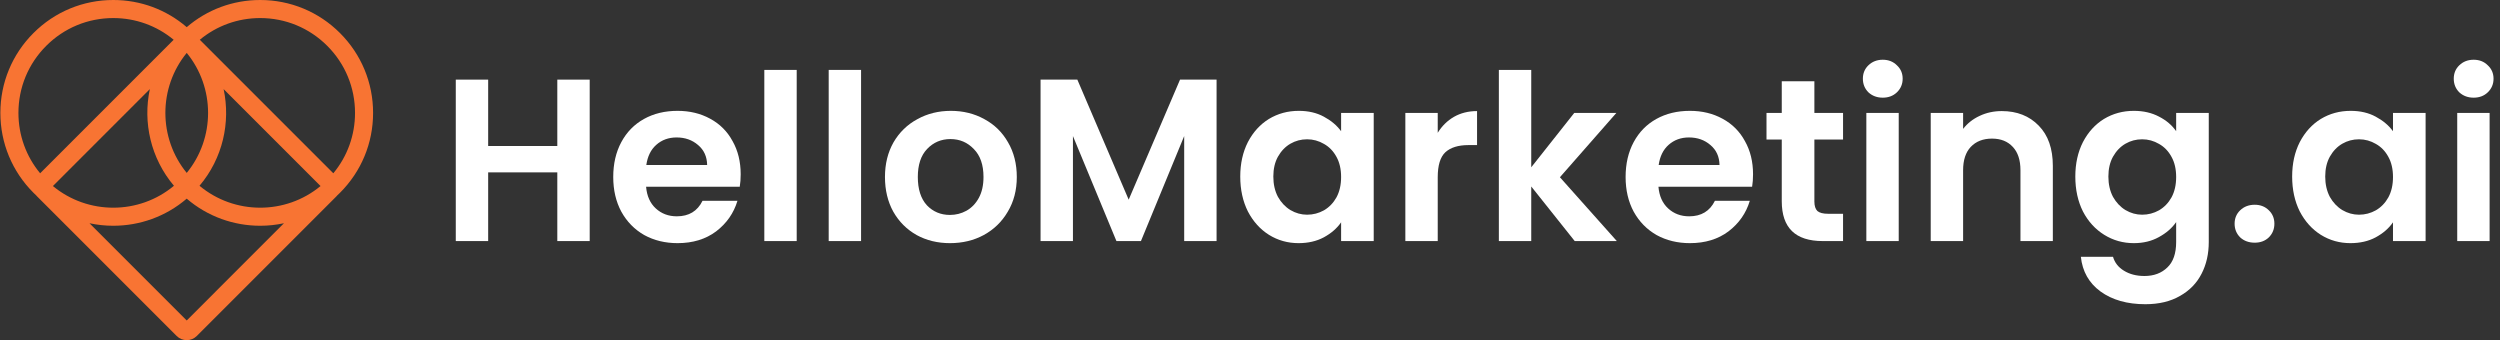
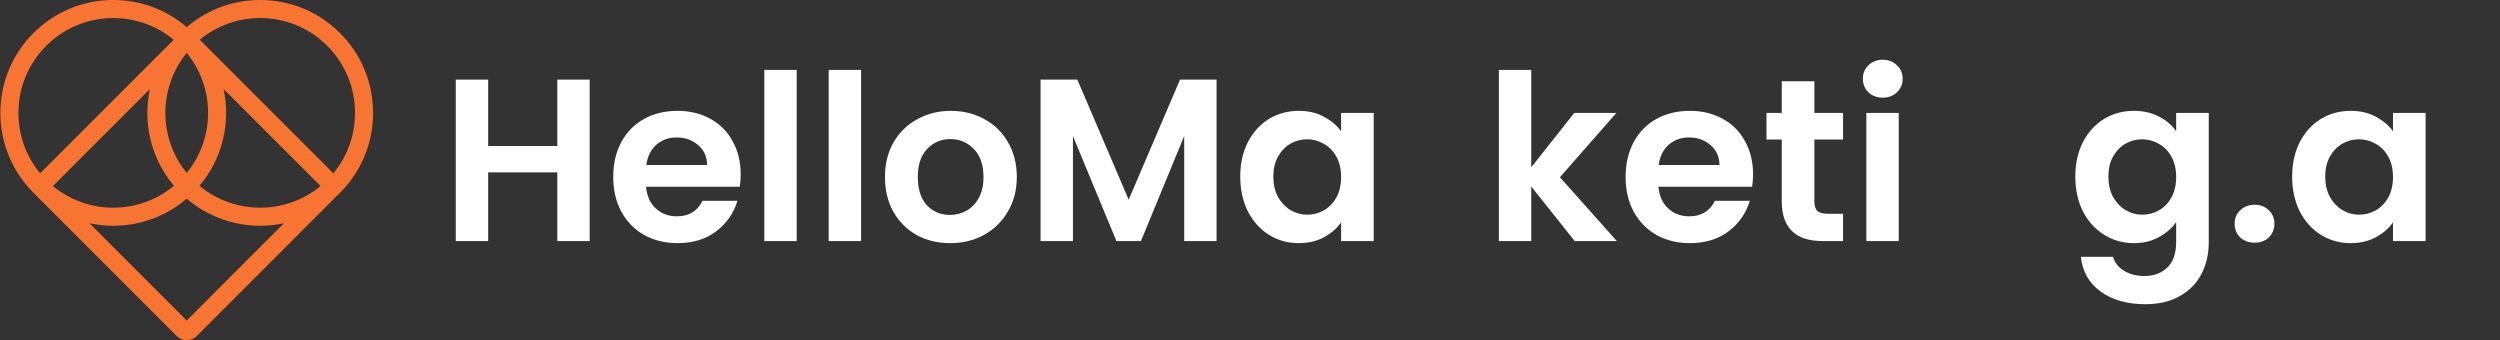
<svg xmlns="http://www.w3.org/2000/svg" width="294" height="40" viewBox="0 0 294 40" fill="none">
  <rect x="0" y="0" width="294" height="40" fill="#333333" stroke="none" />
  <g clip-path="url(#clip0_1385_2369)">
    <path d="M43.875 13.278C43.875 9.731 42.493 6.397 39.986 3.889C37.478 1.382 34.144 0 30.597 0C27.394 0 24.364 1.127 21.959 3.193C19.555 1.127 16.525 0 13.322 0C9.775 0 6.441 1.382 3.933 3.889C1.426 6.397 0.044 9.731 0.044 13.278C0.044 16.825 1.426 20.159 3.933 22.667C4.038 22.772 4.144 22.873 4.251 22.974C4.287 23.016 4.323 23.058 4.363 23.098L20.778 39.513C21.104 39.838 21.532 40.001 21.959 40.001C22.387 40.001 22.815 39.838 23.14 39.513L39.556 23.098C39.594 23.059 39.631 23.019 39.665 22.976C39.774 22.875 39.881 22.772 39.986 22.667C42.495 20.159 43.875 16.825 43.875 13.278ZM38.484 5.391C40.591 7.498 41.751 10.299 41.751 13.278C41.751 15.901 40.852 18.384 39.199 20.378L23.497 4.676C25.491 3.024 27.975 2.124 30.597 2.124C33.576 2.124 36.377 3.283 38.484 5.391ZM21.959 6.221C25.307 10.312 25.307 16.244 21.959 20.334C18.612 16.244 18.612 10.312 21.959 6.221ZM20.456 21.848C16.349 25.273 10.34 25.284 6.222 21.879L17.622 10.478C16.784 14.398 17.729 18.624 20.456 21.848ZM26.297 10.478L37.697 21.879C33.578 25.284 27.57 25.273 23.462 21.848C26.192 18.625 27.135 14.398 26.297 10.478ZM5.435 5.391C7.542 3.283 10.343 2.124 13.322 2.124C15.945 2.124 18.428 3.023 20.422 4.676L4.72 20.378C3.068 18.384 2.168 15.899 2.168 13.278C2.168 10.299 3.327 7.498 5.435 5.391ZM21.959 37.69L10.522 26.253C11.444 26.45 12.383 26.549 13.321 26.549C16.401 26.549 19.482 25.487 21.958 23.362C24.435 25.487 27.515 26.549 30.596 26.549C31.535 26.549 32.473 26.45 33.394 26.253L21.957 37.69H21.959Z" fill="#F87433" />
  </g>
-   <path d="M290.901 11.486C290.23 11.486 289.668 11.277 289.214 10.86C288.779 10.425 288.562 9.89 288.562 9.255C288.562 8.621 288.779 8.095 289.214 7.678C289.668 7.242 290.23 7.025 290.901 7.025C291.572 7.025 292.125 7.242 292.56 7.678C293.013 8.095 293.24 8.621 293.24 9.255C293.24 9.89 293.013 10.425 292.56 10.86C292.125 11.277 291.572 11.486 290.901 11.486ZM292.778 13.281V28.35H288.97V13.281H292.778Z" fill="white" />
  <path d="M269.557 20.761C269.557 19.238 269.856 17.887 270.454 16.708C271.071 15.529 271.896 14.623 272.929 13.988C273.981 13.353 275.151 13.036 276.438 13.036C277.562 13.036 278.542 13.263 279.376 13.716C280.228 14.169 280.908 14.74 281.416 15.43V13.281H285.251V28.349H281.416V26.146C280.926 26.854 280.246 27.443 279.376 27.914C278.524 28.368 277.535 28.594 276.411 28.594C275.142 28.594 273.981 28.268 272.929 27.615C271.896 26.962 271.071 26.047 270.454 24.868C269.856 23.671 269.557 22.302 269.557 20.761ZM281.416 20.815C281.416 19.89 281.234 19.102 280.872 18.449C280.509 17.778 280.02 17.27 279.403 16.925C278.786 16.563 278.125 16.381 277.417 16.381C276.71 16.381 276.057 16.554 275.459 16.898C274.861 17.243 274.371 17.751 273.99 18.422C273.628 19.074 273.446 19.854 273.446 20.761C273.446 21.667 273.628 22.465 273.99 23.154C274.371 23.825 274.861 24.342 275.459 24.705C276.076 25.067 276.728 25.249 277.417 25.249C278.125 25.249 278.786 25.076 279.403 24.732C280.02 24.369 280.509 23.861 280.872 23.209C281.234 22.538 281.416 21.74 281.416 20.815Z" fill="white" />
  <path d="M265.156 28.54C264.467 28.54 263.896 28.332 263.443 27.915C263.008 27.479 262.79 26.944 262.79 26.31C262.79 25.675 263.008 25.149 263.443 24.732C263.896 24.297 264.467 24.079 265.156 24.079C265.827 24.079 266.38 24.297 266.816 24.732C267.251 25.149 267.468 25.675 267.468 26.31C267.468 26.944 267.251 27.479 266.816 27.915C266.38 28.332 265.827 28.54 265.156 28.54Z" fill="white" />
  <path d="M250.938 13.036C252.063 13.036 253.051 13.263 253.903 13.716C254.755 14.151 255.426 14.722 255.916 15.43V13.281H259.751V28.458C259.751 29.855 259.47 31.097 258.908 32.185C258.346 33.291 257.503 34.161 256.378 34.796C255.254 35.449 253.894 35.775 252.298 35.775C250.159 35.775 248.4 35.276 247.021 34.279C245.661 33.282 244.891 31.922 244.709 30.199H248.49C248.69 30.888 249.116 31.432 249.769 31.831C250.44 32.248 251.247 32.457 252.189 32.457C253.296 32.457 254.193 32.121 254.882 31.45C255.571 30.797 255.916 29.8 255.916 28.458V26.119C255.426 26.826 254.746 27.416 253.876 27.887C253.024 28.359 252.044 28.594 250.938 28.594C249.669 28.594 248.508 28.268 247.457 27.615C246.405 26.962 245.571 26.047 244.954 24.868C244.356 23.671 244.057 22.302 244.057 20.761C244.057 19.238 244.356 17.887 244.954 16.708C245.571 15.529 246.396 14.623 247.429 13.988C248.481 13.353 249.651 13.036 250.938 13.036ZM255.916 20.815C255.916 19.89 255.735 19.102 255.372 18.449C255.009 17.778 254.52 17.27 253.903 16.925C253.287 16.563 252.625 16.381 251.917 16.381C251.21 16.381 250.557 16.554 249.959 16.898C249.361 17.243 248.871 17.751 248.49 18.422C248.128 19.074 247.946 19.854 247.946 20.761C247.946 21.667 248.128 22.465 248.49 23.154C248.871 23.825 249.361 24.342 249.959 24.705C250.576 25.067 251.228 25.249 251.917 25.249C252.625 25.249 253.287 25.076 253.903 24.732C254.52 24.369 255.009 23.861 255.372 23.209C255.735 22.538 255.916 21.74 255.916 20.815Z" fill="white" />
-   <path d="M235.403 13.063C237.198 13.063 238.649 13.634 239.755 14.777C240.861 15.901 241.414 17.479 241.414 19.51V28.35H237.606V20.026C237.606 18.83 237.307 17.914 236.709 17.279C236.11 16.626 235.294 16.3 234.261 16.3C233.209 16.3 232.375 16.626 231.758 17.279C231.16 17.914 230.861 18.83 230.861 20.026V28.35H227.053V13.281H230.861V15.158C231.368 14.505 232.012 13.997 232.792 13.634C233.59 13.254 234.46 13.063 235.403 13.063Z" fill="white" />
  <path d="M221.413 11.486C220.742 11.486 220.18 11.277 219.727 10.86C219.292 10.425 219.074 9.89 219.074 9.255C219.074 8.621 219.292 8.095 219.727 7.678C220.18 7.242 220.742 7.025 221.413 7.025C222.084 7.025 222.637 7.242 223.073 7.678C223.526 8.095 223.753 8.621 223.753 9.255C223.753 9.89 223.526 10.425 223.073 10.86C222.637 11.277 222.084 11.486 221.413 11.486ZM223.29 13.281V28.35H219.482V13.281H223.29Z" fill="white" />
  <path d="M213.371 16.409V23.698C213.371 24.206 213.488 24.578 213.724 24.814C213.978 25.031 214.395 25.14 214.975 25.14H216.743V28.35H214.35C211.14 28.35 209.535 26.79 209.535 23.671V16.409H207.74V13.281H209.535V9.554H213.371V13.281H216.743V16.409H213.371Z" fill="white" />
  <path d="M206.158 20.489C206.158 21.033 206.122 21.522 206.049 21.957H195.033C195.124 23.046 195.505 23.898 196.176 24.514C196.847 25.131 197.672 25.439 198.651 25.439C200.065 25.439 201.072 24.832 201.67 23.617H205.777C205.342 25.067 204.508 26.264 203.275 27.207C202.042 28.132 200.528 28.594 198.733 28.594C197.282 28.594 195.976 28.277 194.816 27.642C193.673 26.989 192.776 26.074 192.123 24.895C191.488 23.716 191.171 22.356 191.171 20.815C191.171 19.256 191.488 17.887 192.123 16.708C192.758 15.529 193.646 14.623 194.789 13.988C195.931 13.353 197.246 13.036 198.733 13.036C200.165 13.036 201.443 13.344 202.568 13.961C203.71 14.577 204.59 15.457 205.206 16.599C205.841 17.723 206.158 19.02 206.158 20.489ZM202.214 19.401C202.196 18.422 201.842 17.642 201.153 17.061C200.464 16.463 199.621 16.164 198.624 16.164C197.681 16.164 196.883 16.454 196.23 17.034C195.595 17.596 195.206 18.385 195.06 19.401H202.214Z" fill="white" />
  <path d="M185.187 28.35L180.074 21.93V28.35H176.266V8.222H180.074V19.673L185.133 13.281H190.083L183.446 20.843L190.138 28.35H185.187Z" fill="white" />
-   <path d="M169.077 15.62C169.566 14.822 170.201 14.197 170.981 13.743C171.778 13.29 172.685 13.063 173.701 13.063V17.062H172.694C171.497 17.062 170.591 17.343 169.974 17.905C169.376 18.467 169.077 19.446 169.077 20.842V28.35H165.269V13.281H169.077V15.62Z" fill="white" />
  <path d="M145.854 20.761C145.854 19.238 146.154 17.887 146.752 16.708C147.369 15.529 148.194 14.623 149.227 13.988C150.279 13.353 151.449 13.036 152.736 13.036C153.86 13.036 154.84 13.263 155.674 13.716C156.526 14.169 157.206 14.74 157.714 15.43V13.281H161.549V28.349H157.714V26.146C157.224 26.854 156.544 27.443 155.674 27.914C154.821 28.368 153.833 28.594 152.709 28.594C151.44 28.594 150.279 28.268 149.227 27.615C148.194 26.962 147.369 26.047 146.752 24.868C146.154 23.671 145.854 22.302 145.854 20.761ZM157.714 20.815C157.714 19.89 157.532 19.102 157.17 18.449C156.807 17.778 156.317 17.27 155.701 16.925C155.084 16.563 154.422 16.381 153.715 16.381C153.008 16.381 152.355 16.554 151.757 16.898C151.158 17.243 150.669 17.751 150.288 18.422C149.925 19.074 149.744 19.854 149.744 20.761C149.744 21.667 149.925 22.465 150.288 23.154C150.669 23.825 151.158 24.342 151.757 24.705C152.373 25.067 153.026 25.249 153.715 25.249C154.422 25.249 155.084 25.076 155.701 24.732C156.317 24.369 156.807 23.861 157.17 23.209C157.532 22.538 157.714 21.74 157.714 20.815Z" fill="white" />
  <path d="M143.069 9.364V28.35H139.261V16.001L134.175 28.35H131.292L126.178 16.001V28.35H122.37V9.364H126.695L132.733 23.481L138.772 9.364H143.069Z" fill="white" />
  <path d="M111.715 28.594C110.265 28.594 108.959 28.277 107.799 27.642C106.638 26.989 105.722 26.074 105.051 24.895C104.399 23.716 104.072 22.356 104.072 20.815C104.072 19.274 104.408 17.914 105.079 16.735C105.768 15.556 106.702 14.65 107.88 14.015C109.059 13.362 110.374 13.036 111.824 13.036C113.275 13.036 114.59 13.362 115.768 14.015C116.947 14.65 117.872 15.556 118.543 16.735C119.232 17.914 119.576 19.274 119.576 20.815C119.576 22.356 119.223 23.716 118.515 24.895C117.826 26.074 116.883 26.989 115.687 27.642C114.508 28.277 113.184 28.594 111.715 28.594ZM111.715 25.276C112.405 25.276 113.048 25.113 113.647 24.786C114.263 24.442 114.753 23.934 115.115 23.263C115.478 22.592 115.659 21.776 115.659 20.815C115.659 19.383 115.279 18.285 114.517 17.524C113.774 16.744 112.858 16.354 111.77 16.354C110.682 16.354 109.766 16.744 109.023 17.524C108.297 18.285 107.935 19.383 107.935 20.815C107.935 22.248 108.288 23.354 108.995 24.134C109.721 24.895 110.627 25.276 111.715 25.276Z" fill="white" />
  <path d="M101.262 8.222V28.35H97.454V8.222H101.262Z" fill="white" />
  <path d="M93.692 8.222V28.35H89.884V8.222H93.692Z" fill="white" />
  <path d="M87.104 20.489C87.104 21.033 87.068 21.522 86.996 21.957H75.98C76.07 23.046 76.451 23.898 77.122 24.514C77.793 25.131 78.618 25.439 79.597 25.439C81.012 25.439 82.018 24.832 82.616 23.617H86.724C86.288 25.067 85.454 26.264 84.221 27.207C82.988 28.132 81.474 28.594 79.679 28.594C78.228 28.594 76.922 28.277 75.762 27.642C74.62 26.989 73.722 26.074 73.069 24.895C72.434 23.716 72.117 22.356 72.117 20.815C72.117 19.256 72.434 17.887 73.069 16.708C73.704 15.529 74.592 14.623 75.735 13.988C76.877 13.353 78.192 13.036 79.679 13.036C81.111 13.036 82.39 13.344 83.514 13.961C84.656 14.577 85.536 15.457 86.152 16.599C86.787 17.723 87.104 19.02 87.104 20.489ZM83.16 19.401C83.142 18.422 82.789 17.642 82.1 17.061C81.41 16.463 80.567 16.164 79.57 16.164C78.627 16.164 77.829 16.454 77.176 17.034C76.542 17.596 76.152 18.385 76.007 19.401H83.16Z" fill="white" />
  <path d="M69.348 9.364V28.35H65.54V20.271H57.408V28.35H53.6V9.364H57.408V17.17H65.54V9.364H69.348Z" fill="white" />
  <defs>
    <clipPath id="clip0_1385_2369">
      <rect width="43.831" height="40" fill="white" transform="translate(0.044)" />
    </clipPath>
  </defs>
</svg>